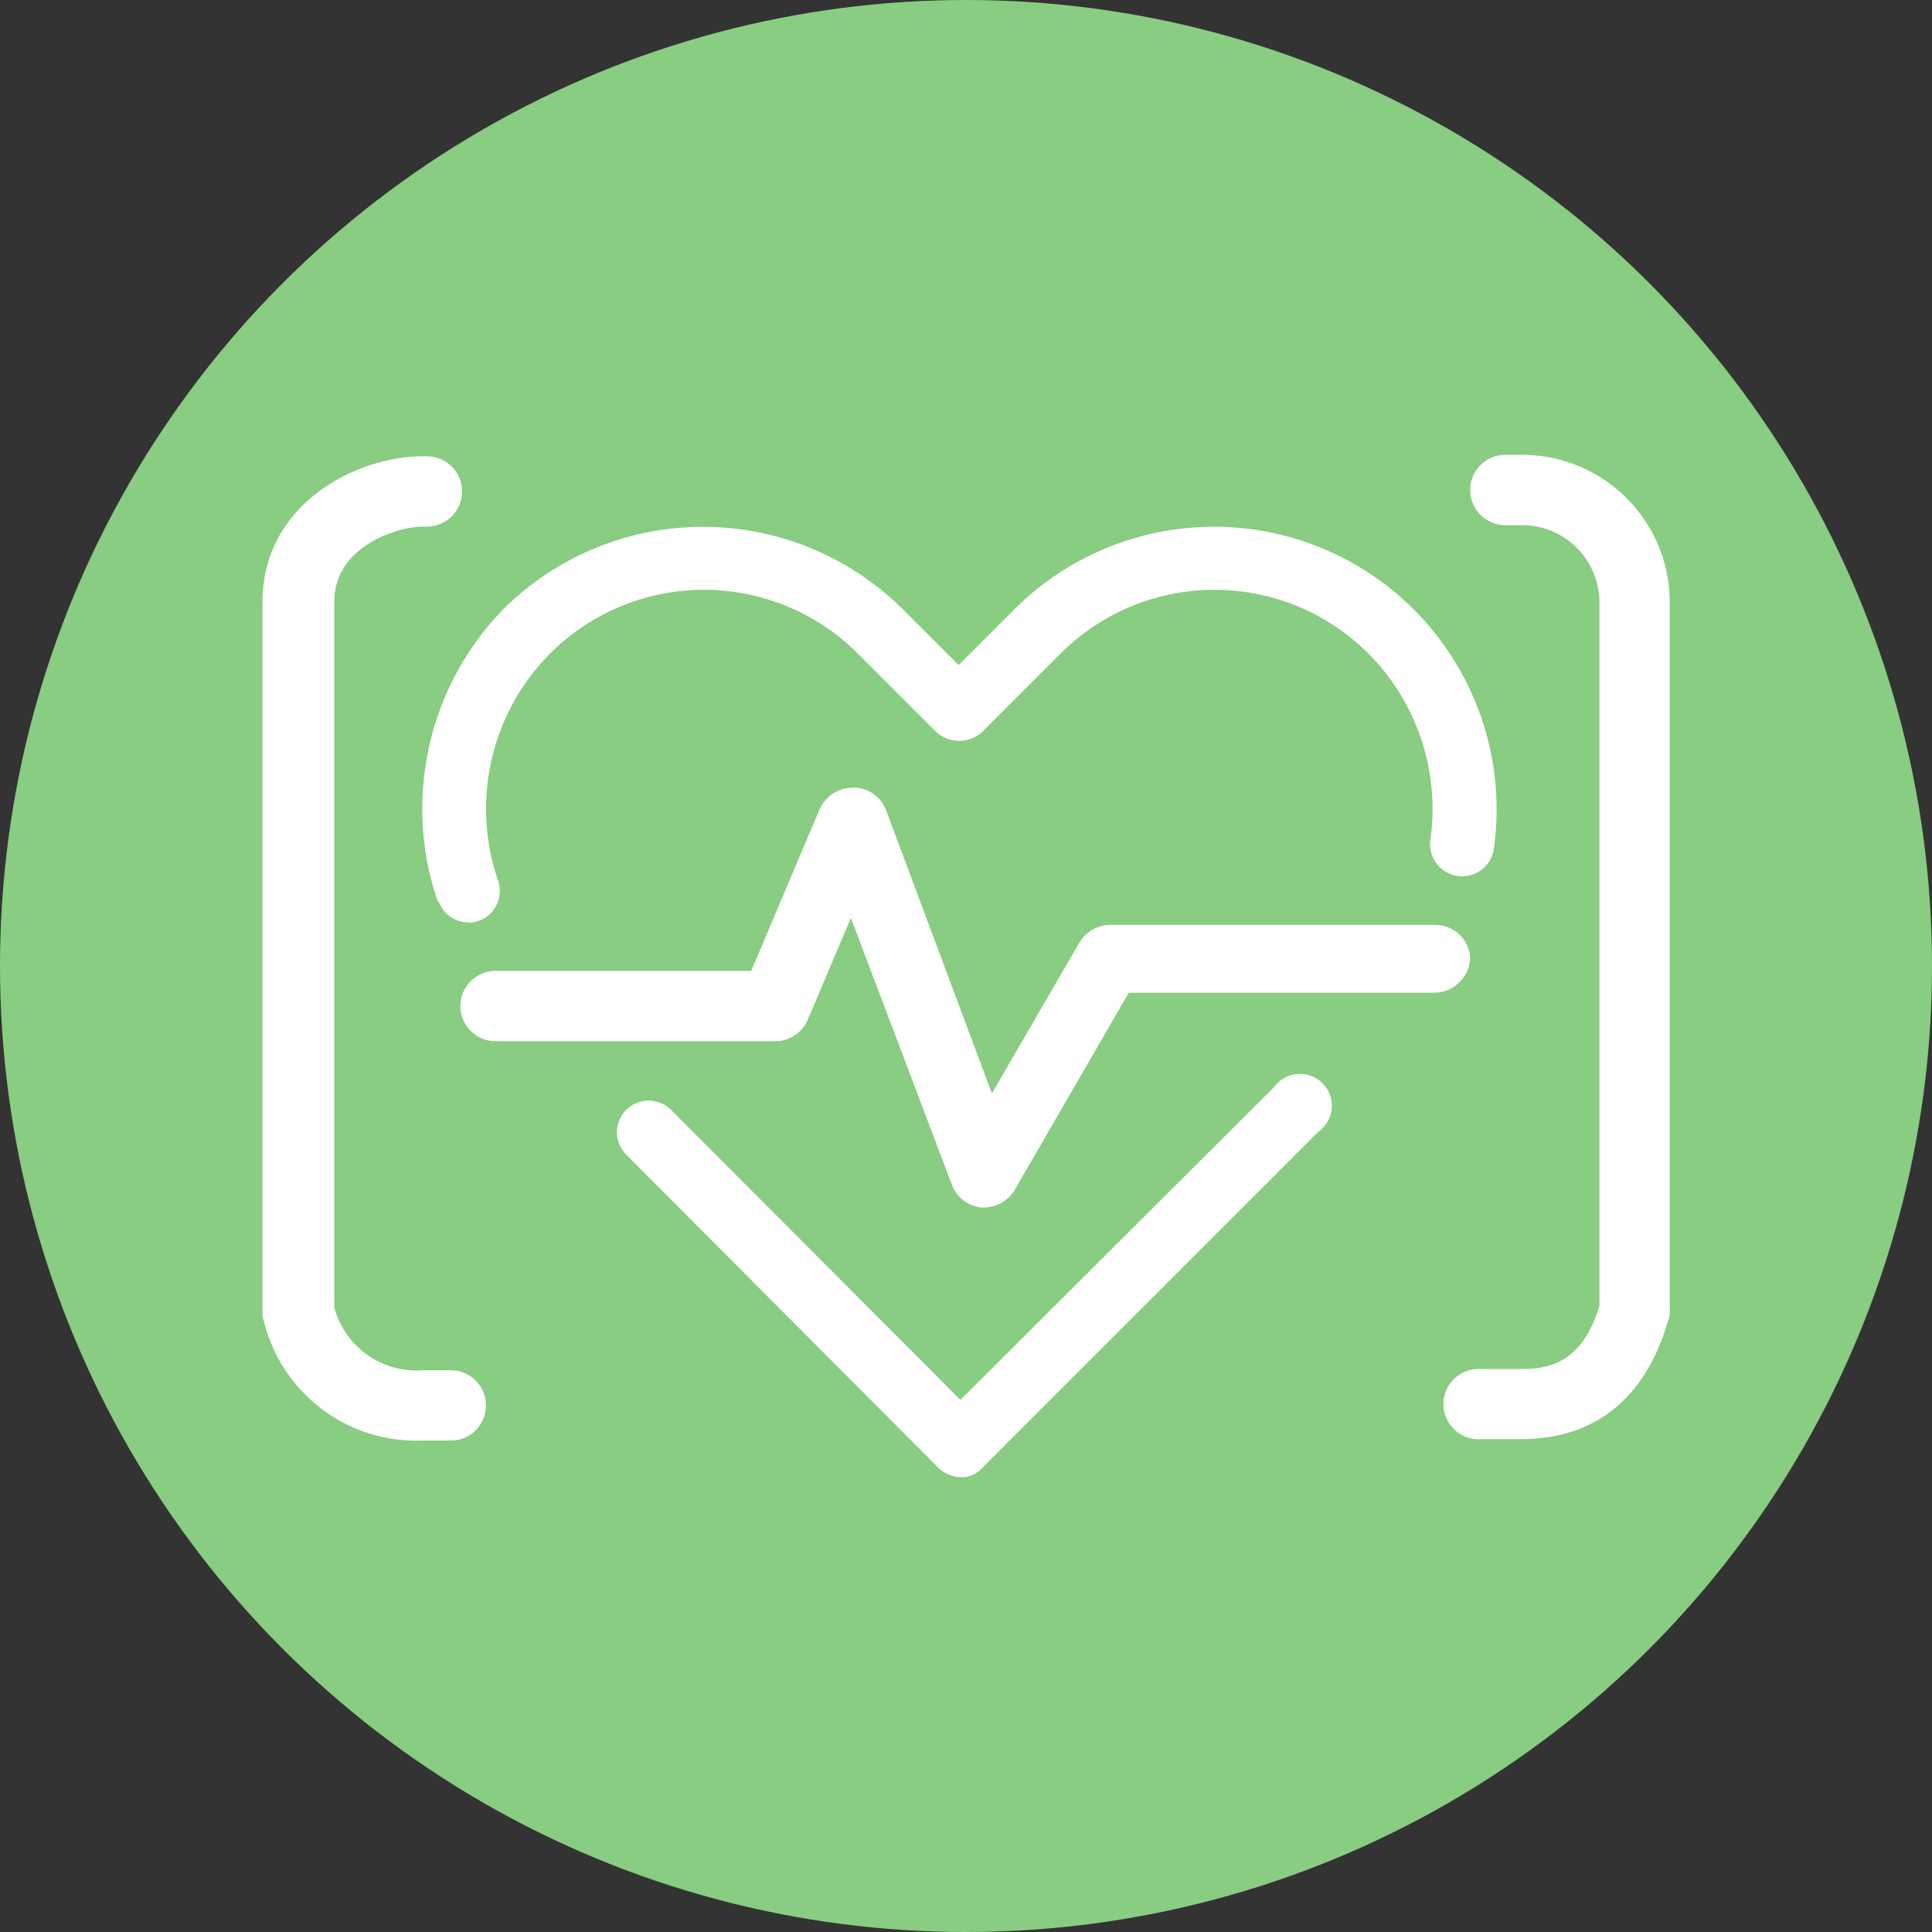
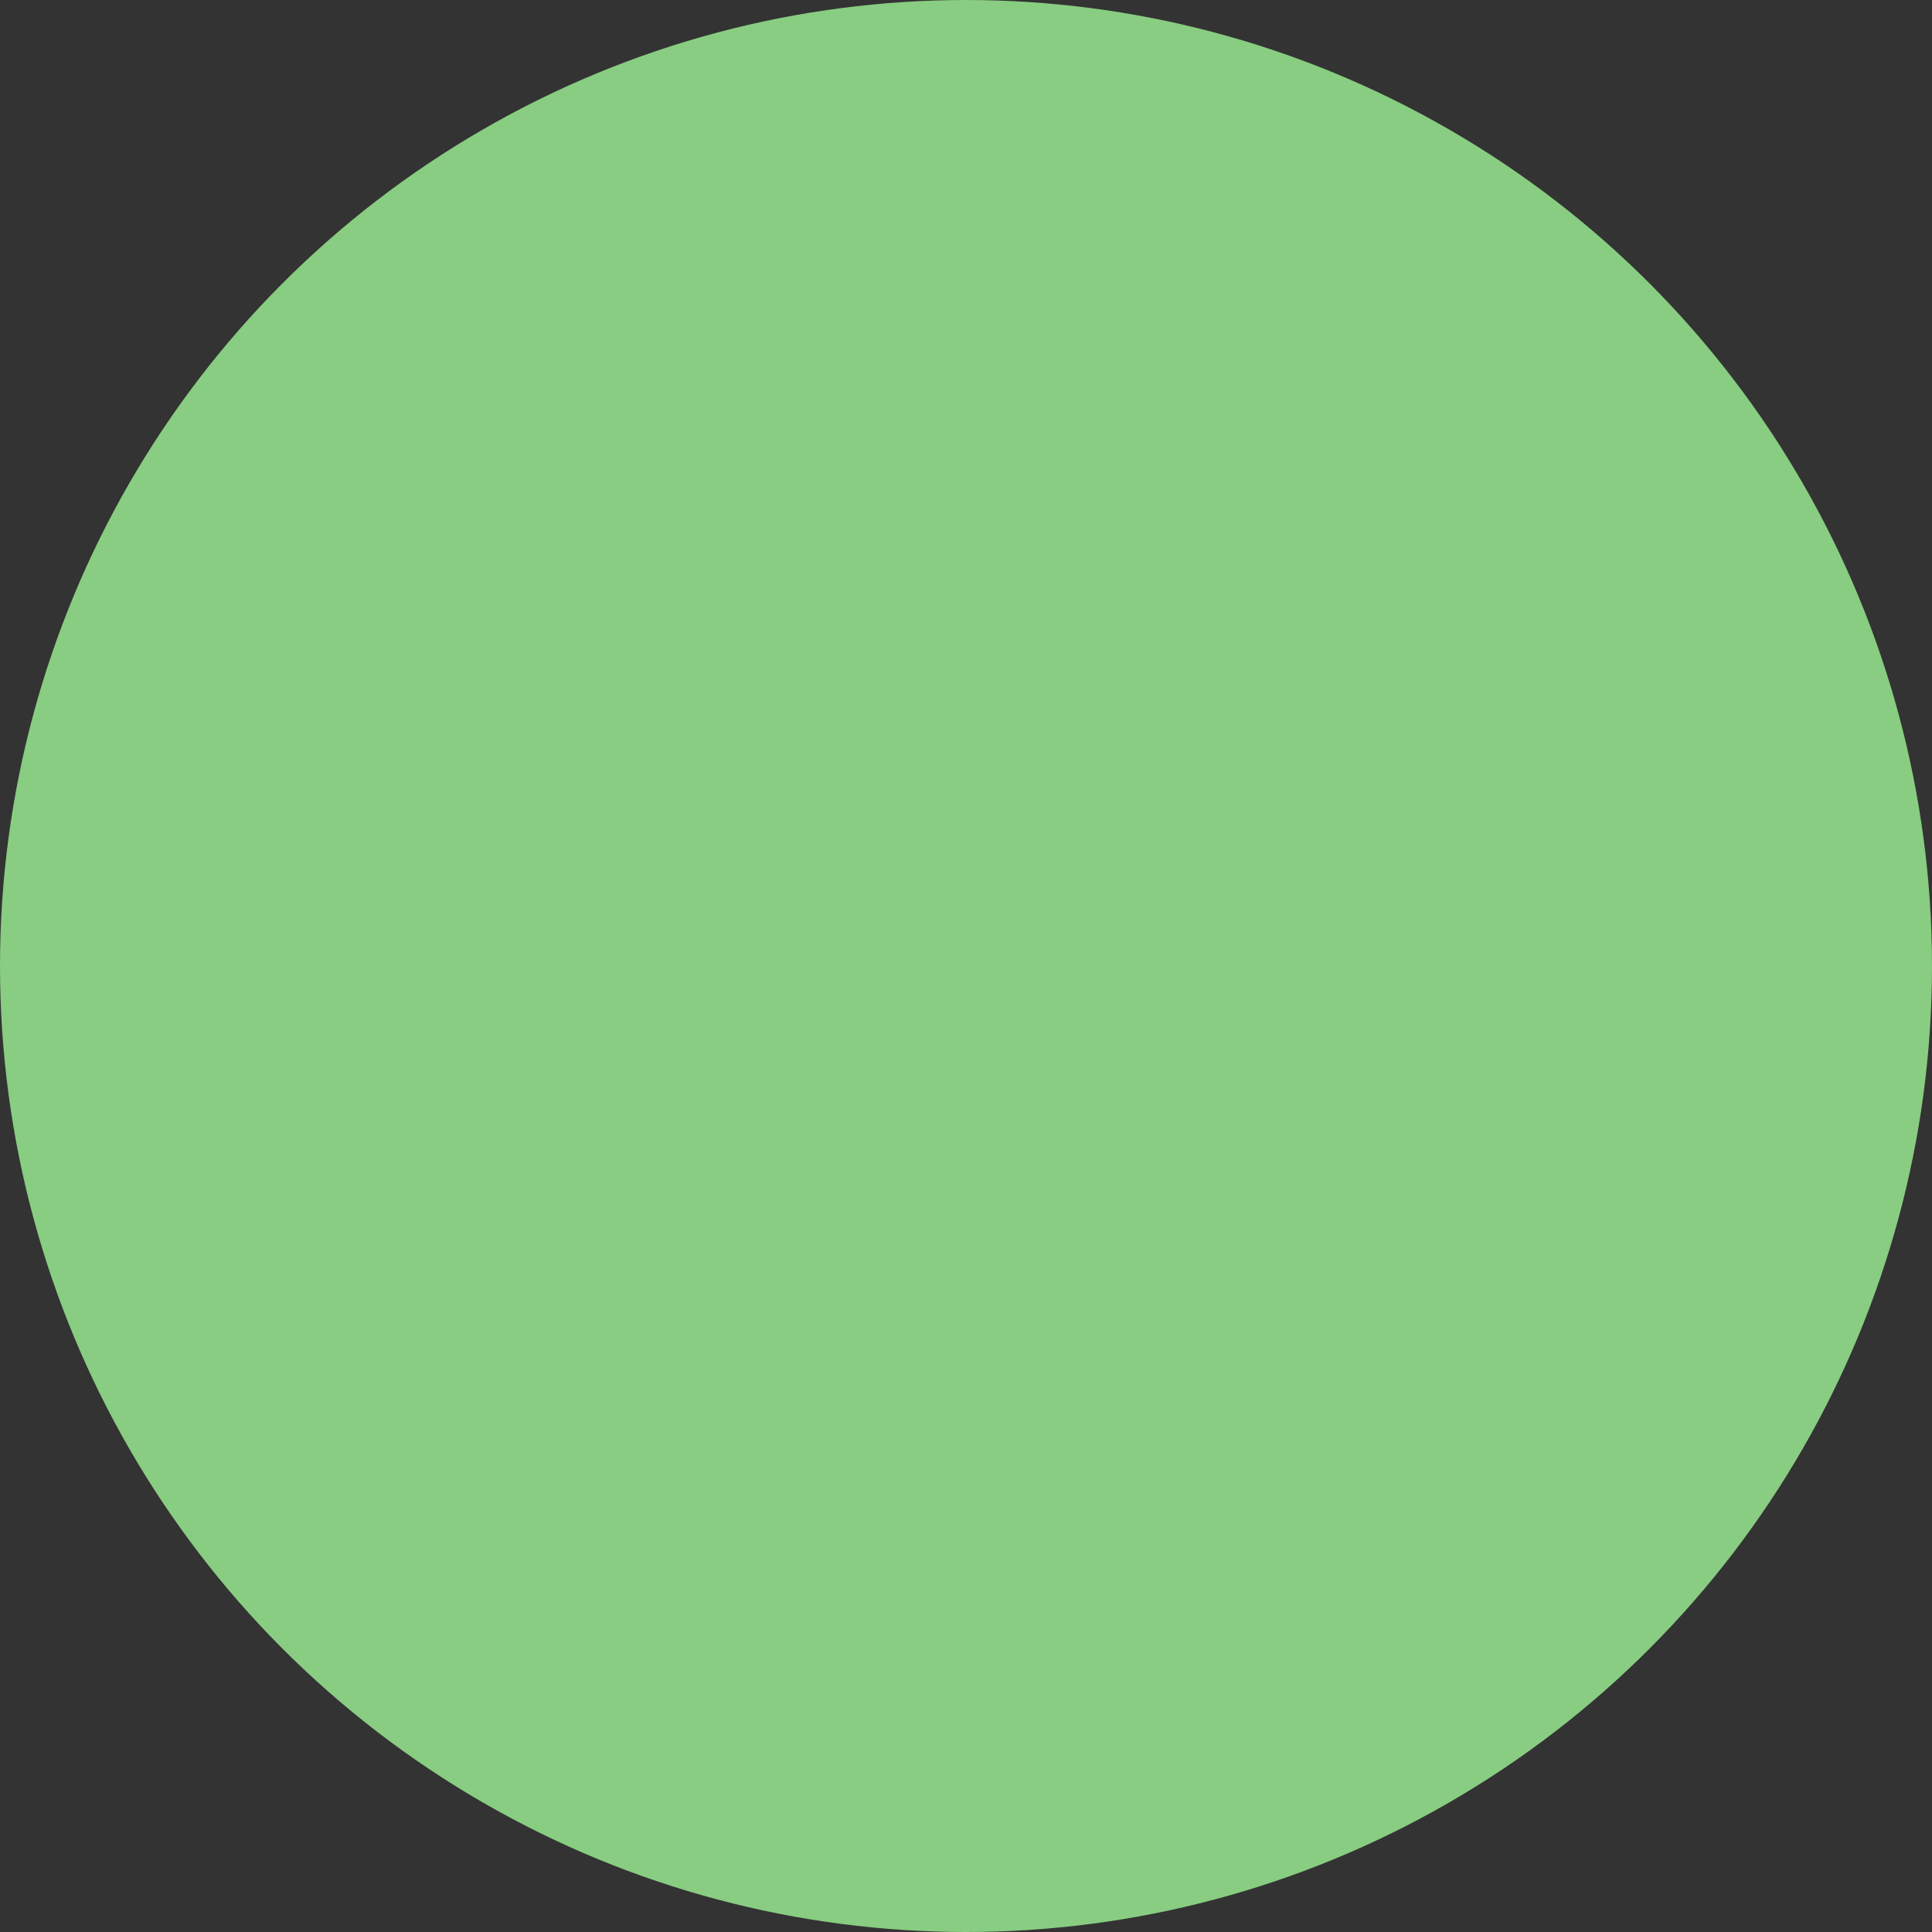
<svg xmlns="http://www.w3.org/2000/svg" viewBox="0 0 94 94">
  <rect x="0" y="0" width="94" height="94" fill="#333333" stroke="none" />
  <defs>
    <style>.a{fill:#88cd81;}.b{fill:#fff;fill-rule:evenodd;}</style>
  </defs>
  <circle class="a" cx="47" cy="47" r="47" />
-   <path class="b" d="M71.53,46.66A1.7,1.7,0,0,0,69.82,45H54a1.76,1.76,0,0,0-1.5.89l-4.24,7.31L43.11,39.42a1.69,1.69,0,0,0-1.58-1.1,1.81,1.81,0,0,0-1.63,1l-3.35,7.92H24.11a1.71,1.71,0,0,0,0,3.42h13.6a1.72,1.72,0,0,0,1.57-1l2.12-5,4.92,13a1.72,1.72,0,0,0,1.43,1.09h.14a1.77,1.77,0,0,0,1.5-.89l5.53-9.56H69.75a1.76,1.76,0,0,0,1.78-1.71M62,52.88,46.73,68.11,32.65,54a1.54,1.54,0,1,0-2.18,2.18L45.63,71.39a1.66,1.66,0,0,0,1.1.48,1.36,1.36,0,0,0,1.09-.48L64.15,55.06A1.55,1.55,0,1,0,62,52.88m-40.65-9a1.55,1.55,0,0,0,1.44,1,1.17,1.17,0,0,0,.48-.07,1.54,1.54,0,0,0,.95-2,10.73,10.73,0,0,1,2.53-11,10.59,10.59,0,0,1,15,0l3.83,3.83a1.67,1.67,0,0,0,2.18,0l3.83-3.83a10.59,10.59,0,0,1,15,0,10.73,10.73,0,0,1,3,9.09,1.56,1.56,0,0,0,3.08.48,13.75,13.75,0,0,0-23.3-11.75l-2.73,2.73-2.73-2.73a13.78,13.78,0,0,0-19.41,0,13.92,13.92,0,0,0-3.21,14.21M74,22.13h-.76a1.71,1.71,0,0,0,0,3.42H74a3.77,3.77,0,0,1,3.82,3.69V63.53C77,66.27,75.42,66.61,74,66.61H72.07a1.71,1.71,0,1,0,0,3.41H74c3.62,0,6.08-2,7.17-5.8a1.17,1.17,0,0,0,.07-.48V29.24A7.18,7.18,0,0,0,74,22.13M23.64,68.38a1.7,1.7,0,0,1-1.71,1.71H20.56a7.64,7.64,0,0,1-7.72-5.81,1.1,1.1,0,0,1-.07-.47V29.31c0-4.85,4.65-7.11,7.79-7.11h.21a1.71,1.71,0,0,1,0,3.42h-.21c-1.09,0-4.3.88-4.3,3.69V63.6a4.14,4.14,0,0,0,4.3,3.07h1.37a1.7,1.7,0,0,1,1.71,1.71" />
</svg>